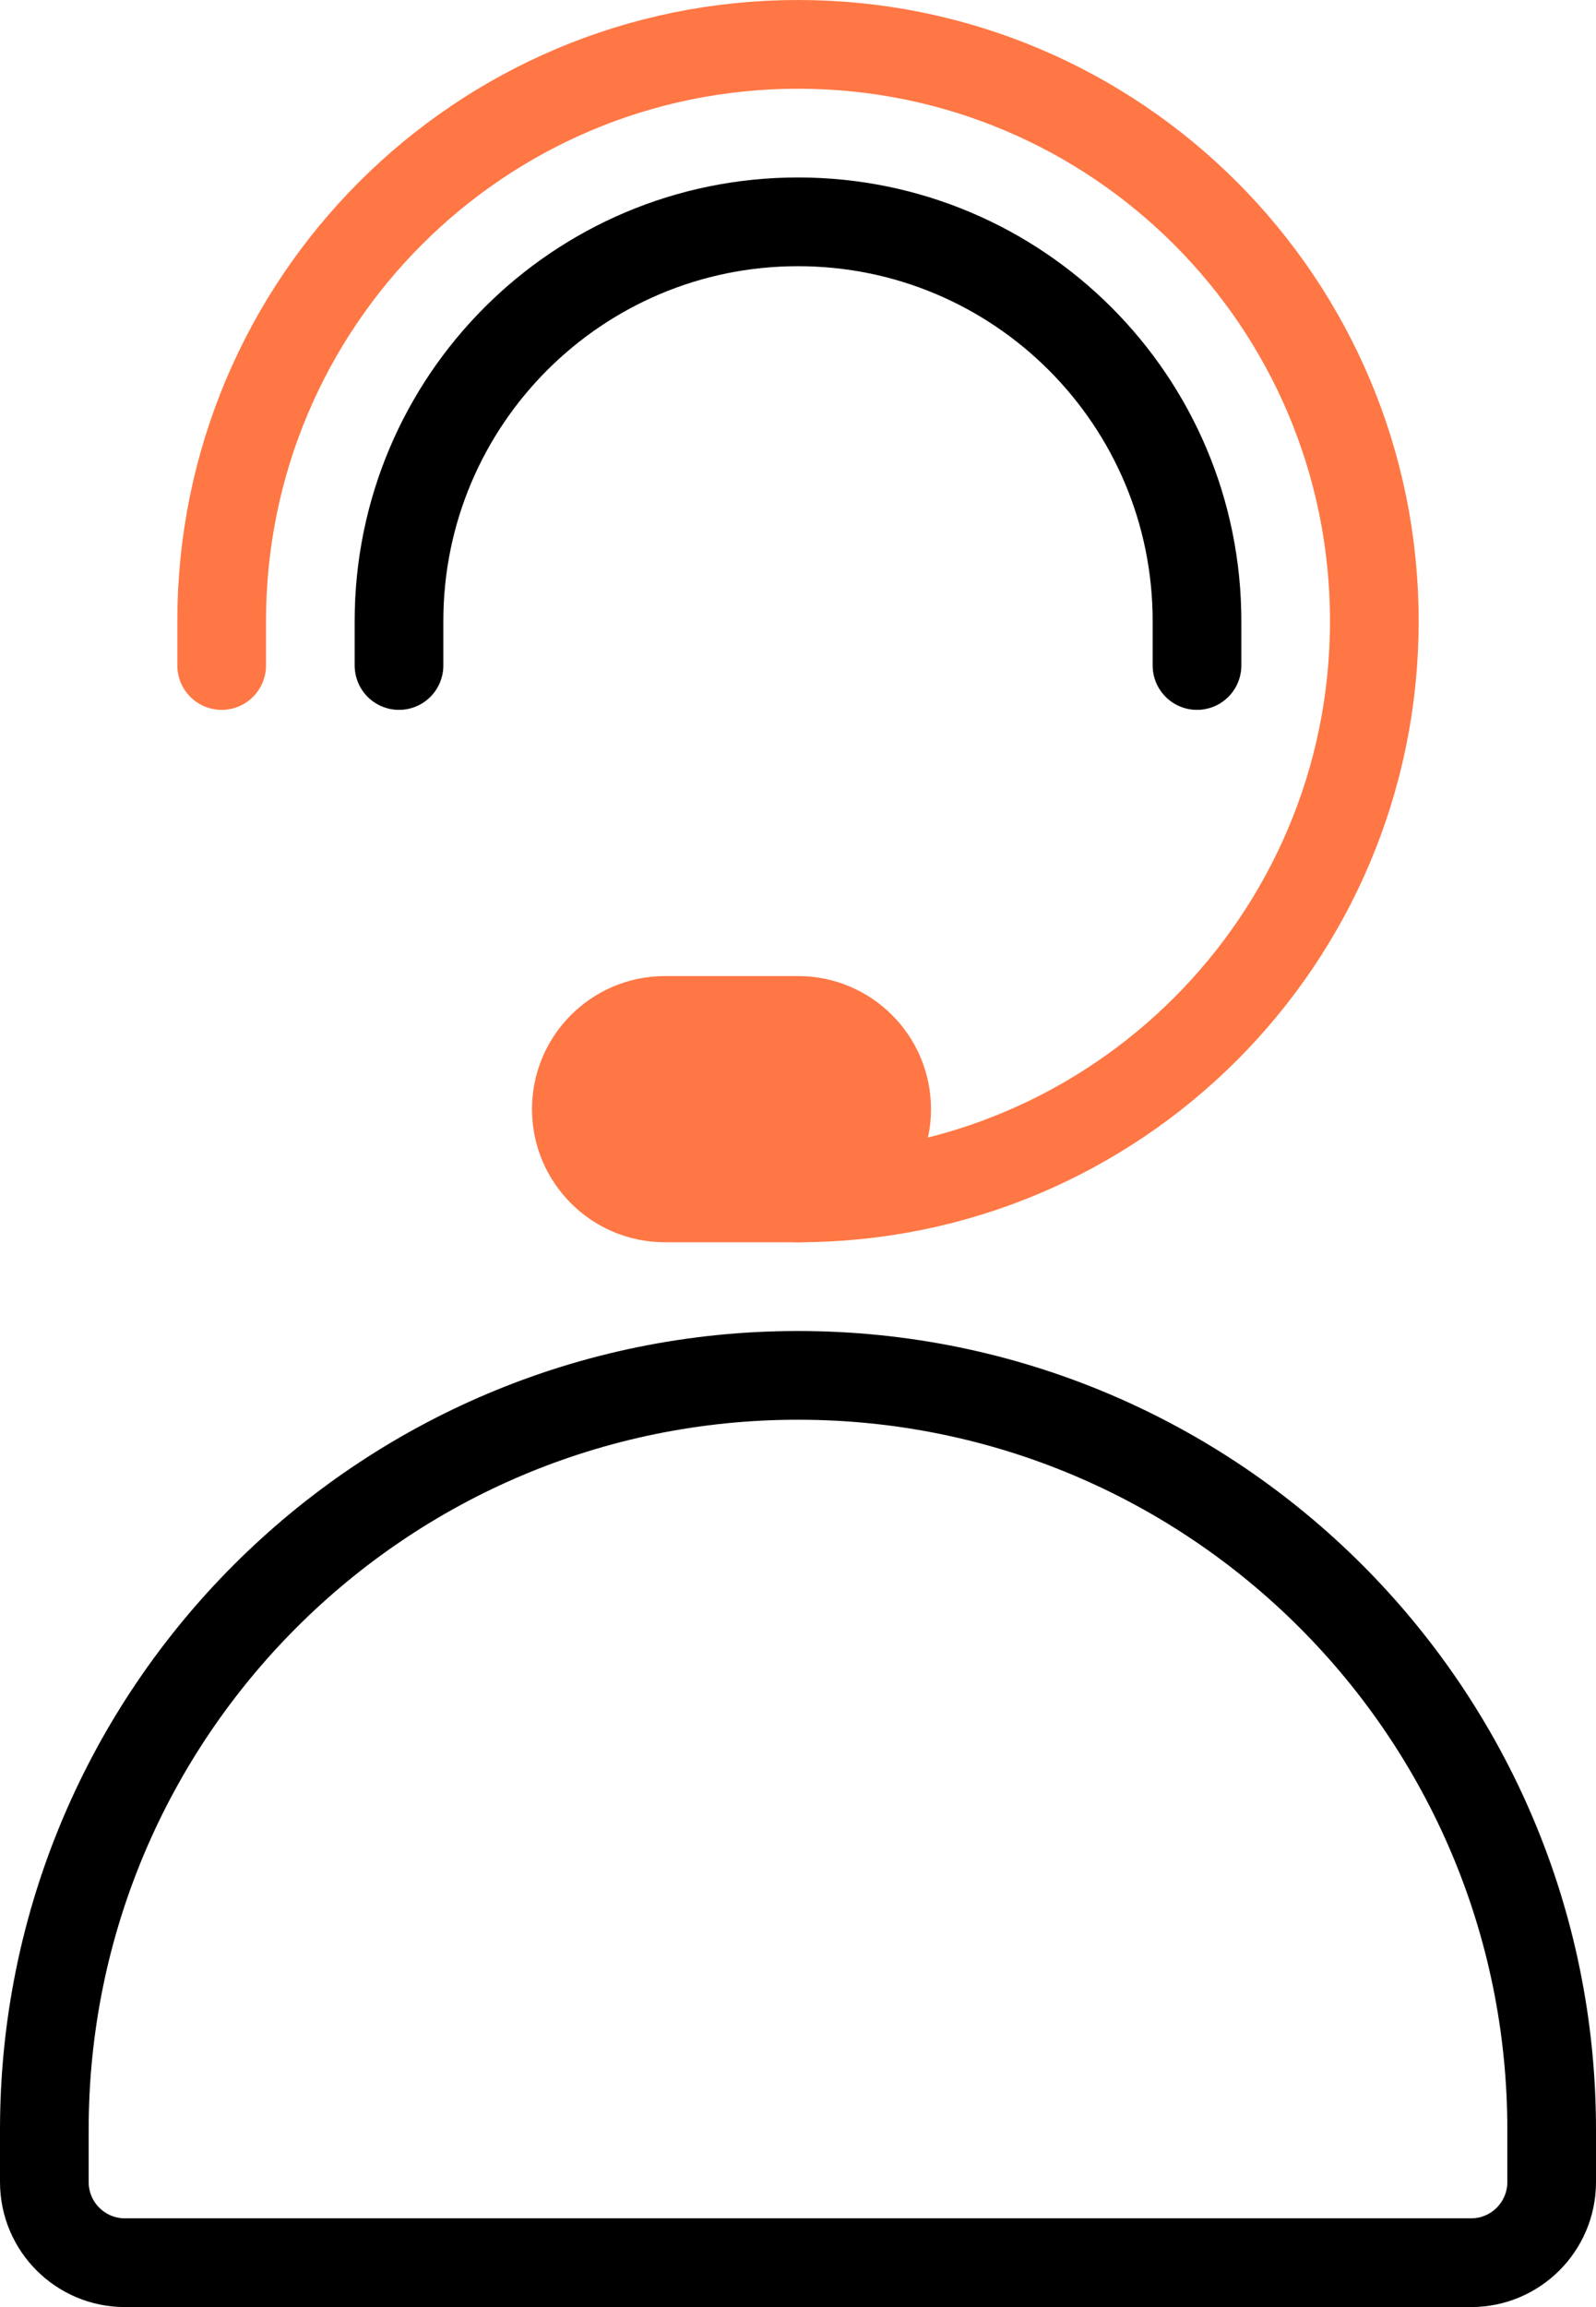
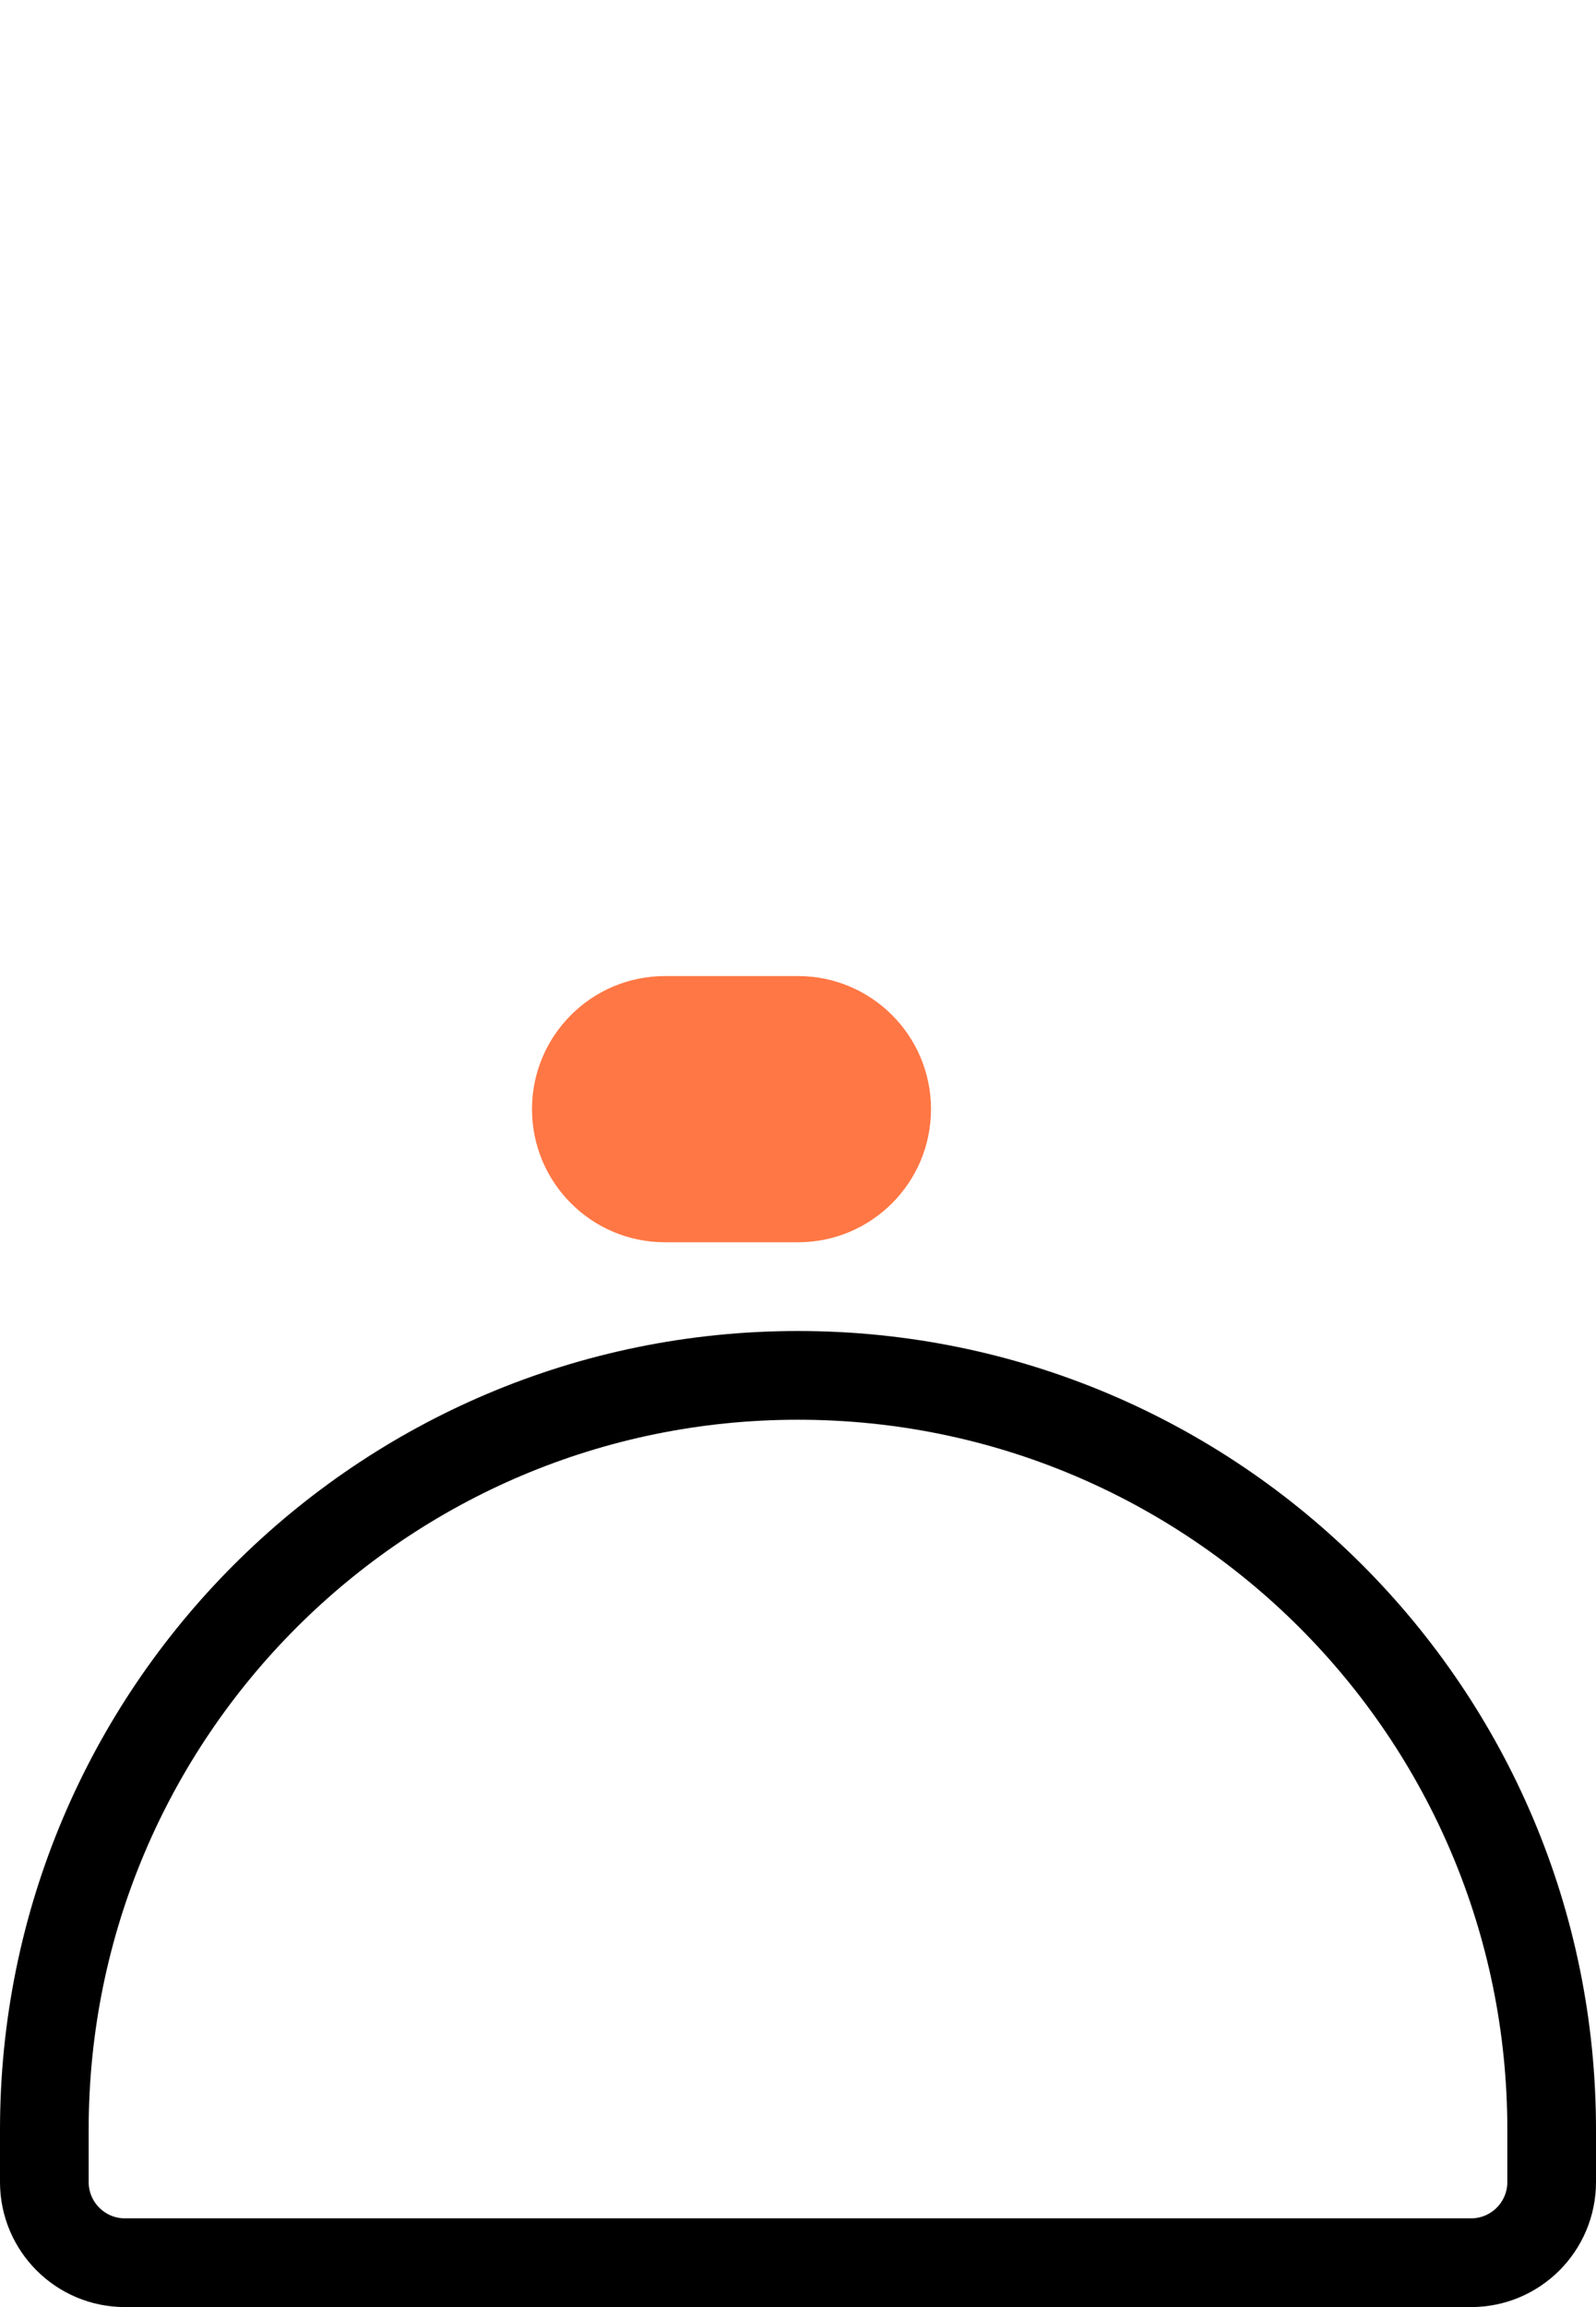
<svg xmlns="http://www.w3.org/2000/svg" width="36" height="52" viewBox="0 0 36 52" fill="none">
-   <path d="M5 15V14C5 6.82 10.82 1 18 1C25.18 1 31 6.82 31 14C31 21.18 25.18 27 18 27" stroke="#FF7744" stroke-width="2" stroke-linecap="round" stroke-linejoin="round" />
-   <path d="M9 15V14C9 9.029 13.029 5 18 5C22.971 5 27 9.029 27 14V15" stroke="black" stroke-width="2" stroke-linecap="round" stroke-linejoin="round" />
  <path d="M12 25C12 23.343 13.343 22 15 22H18C19.657 22 21 23.343 21 25C21 26.657 19.657 28 18 28H15C13.343 28 12 26.657 12 25Z" fill="#FF7744" />
  <path d="M1 48C1 38.611 8.611 31 18 31C27.389 31 35 38.611 35 48V49.182C35 50.186 34.186 51 33.182 51H2.818C1.814 51 1 50.186 1 49.182V48Z" stroke="black" stroke-width="2" />
</svg>